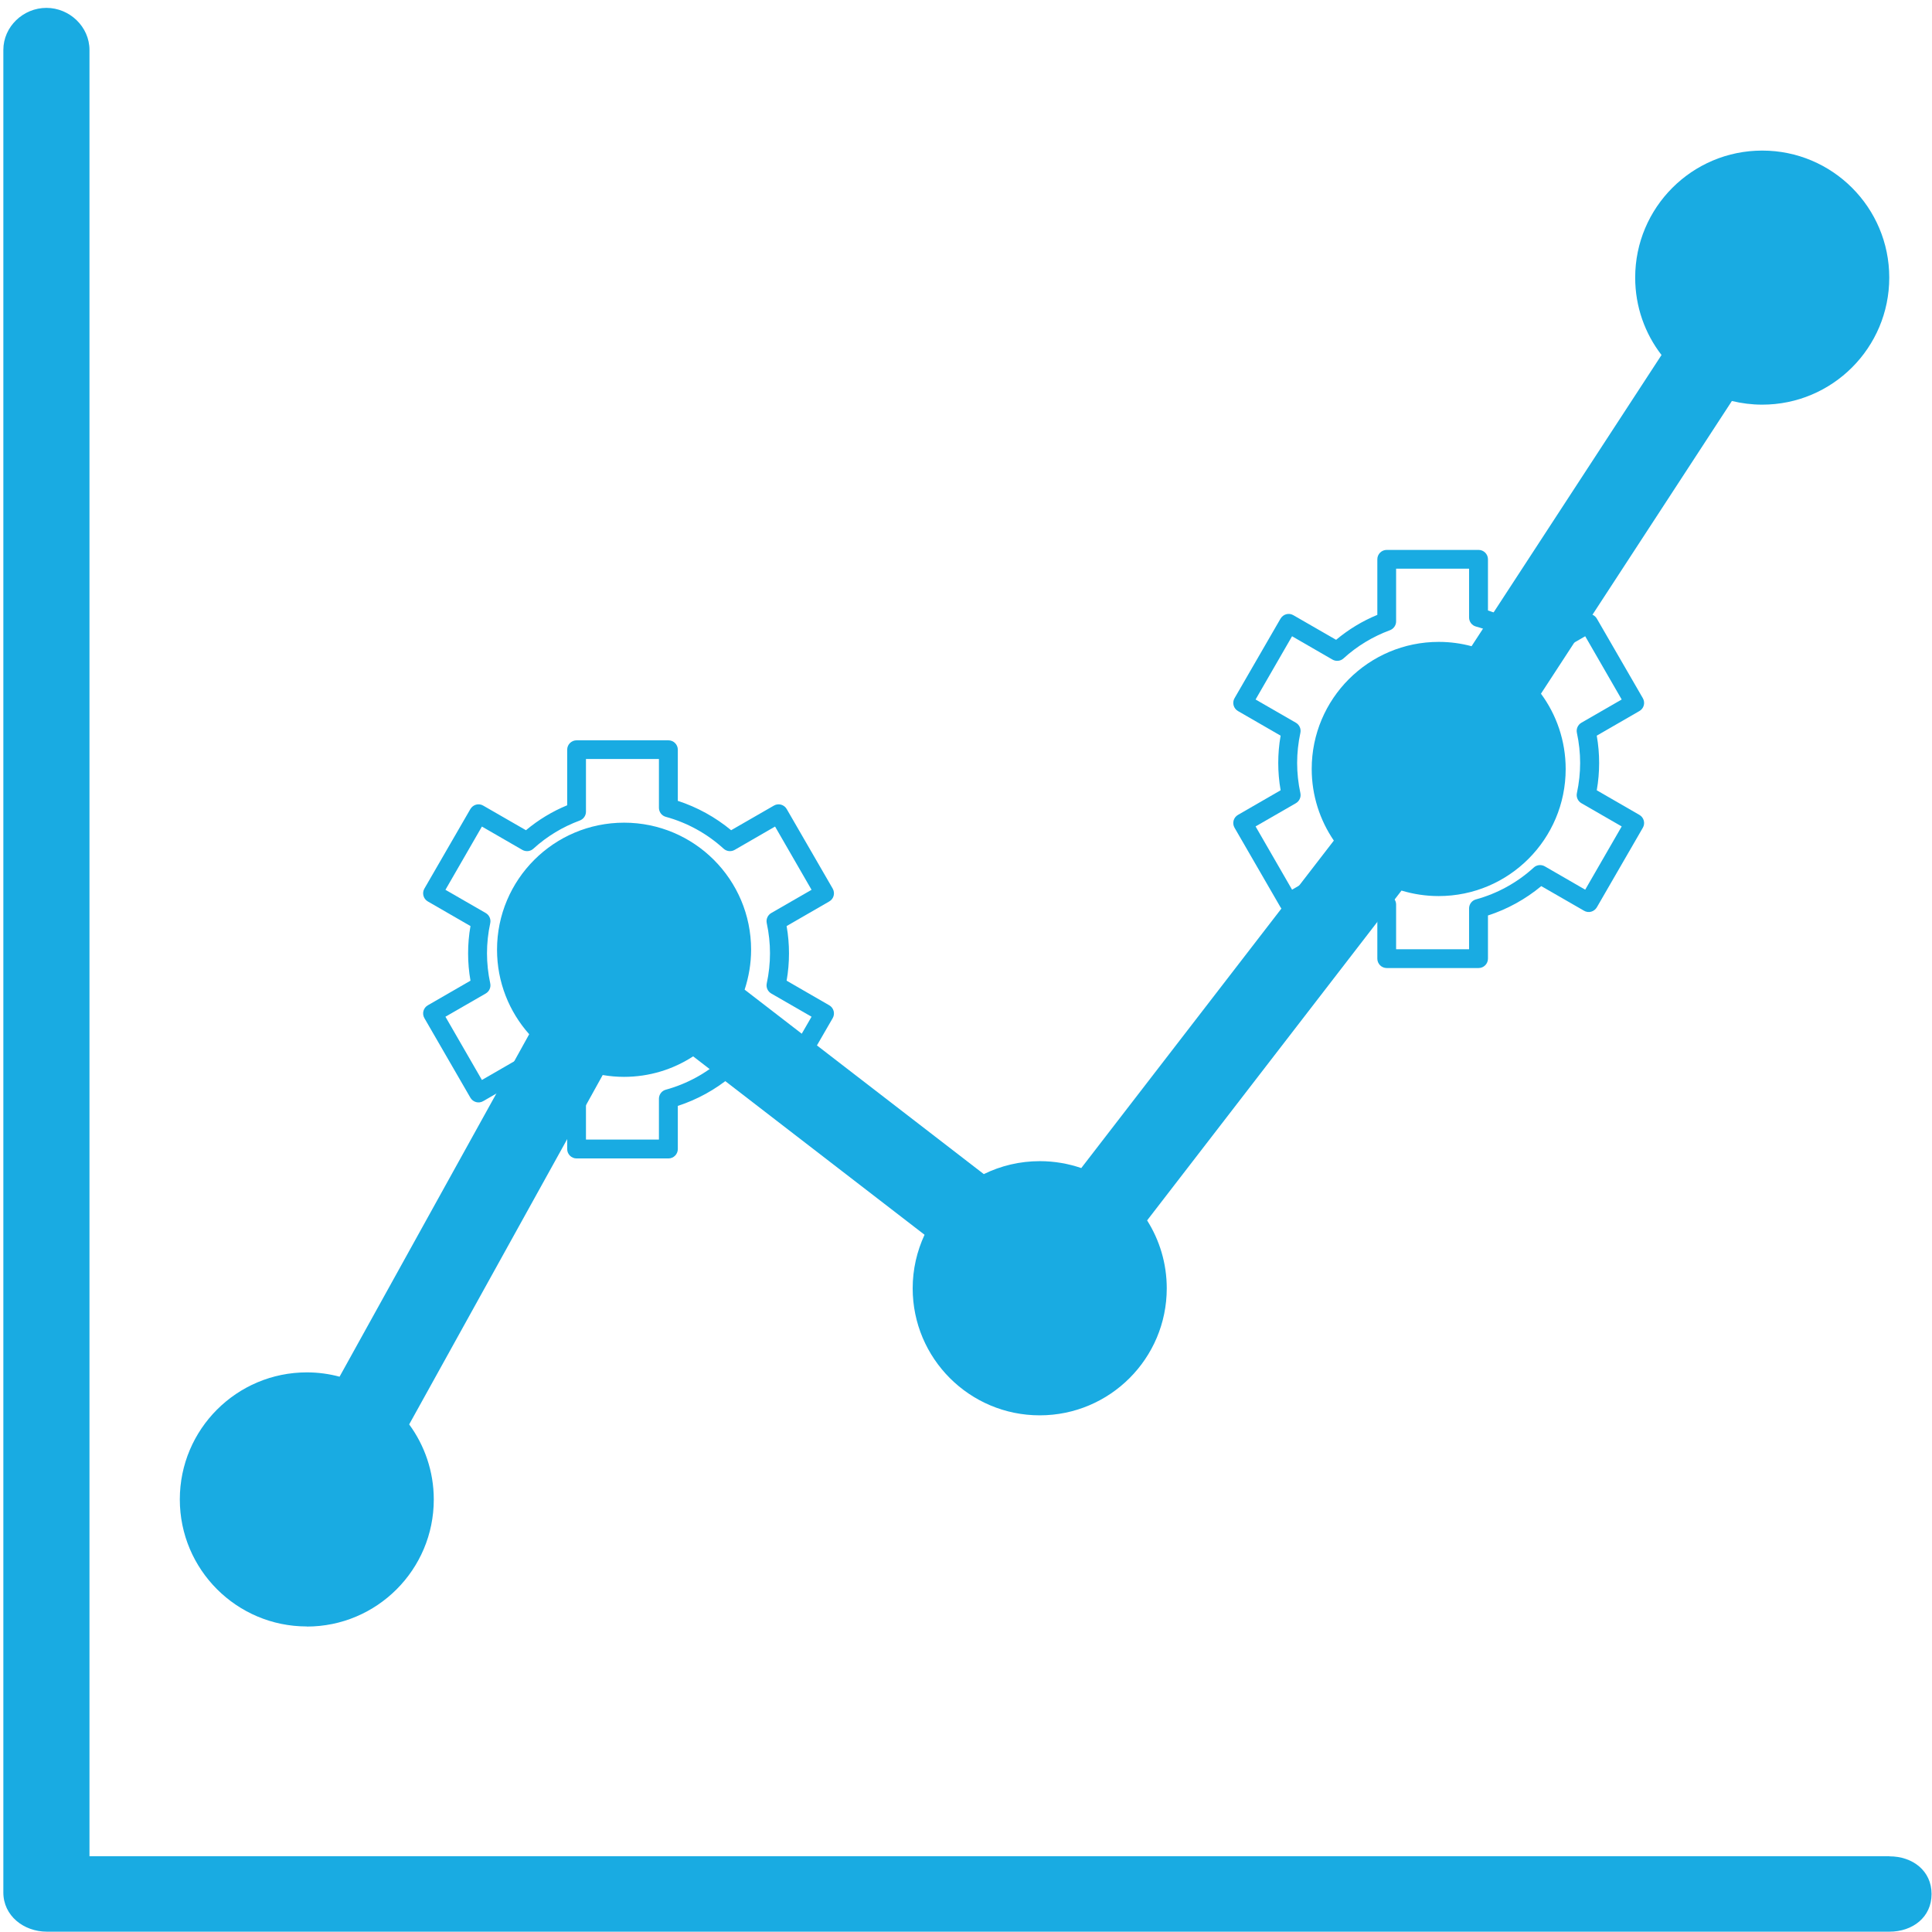
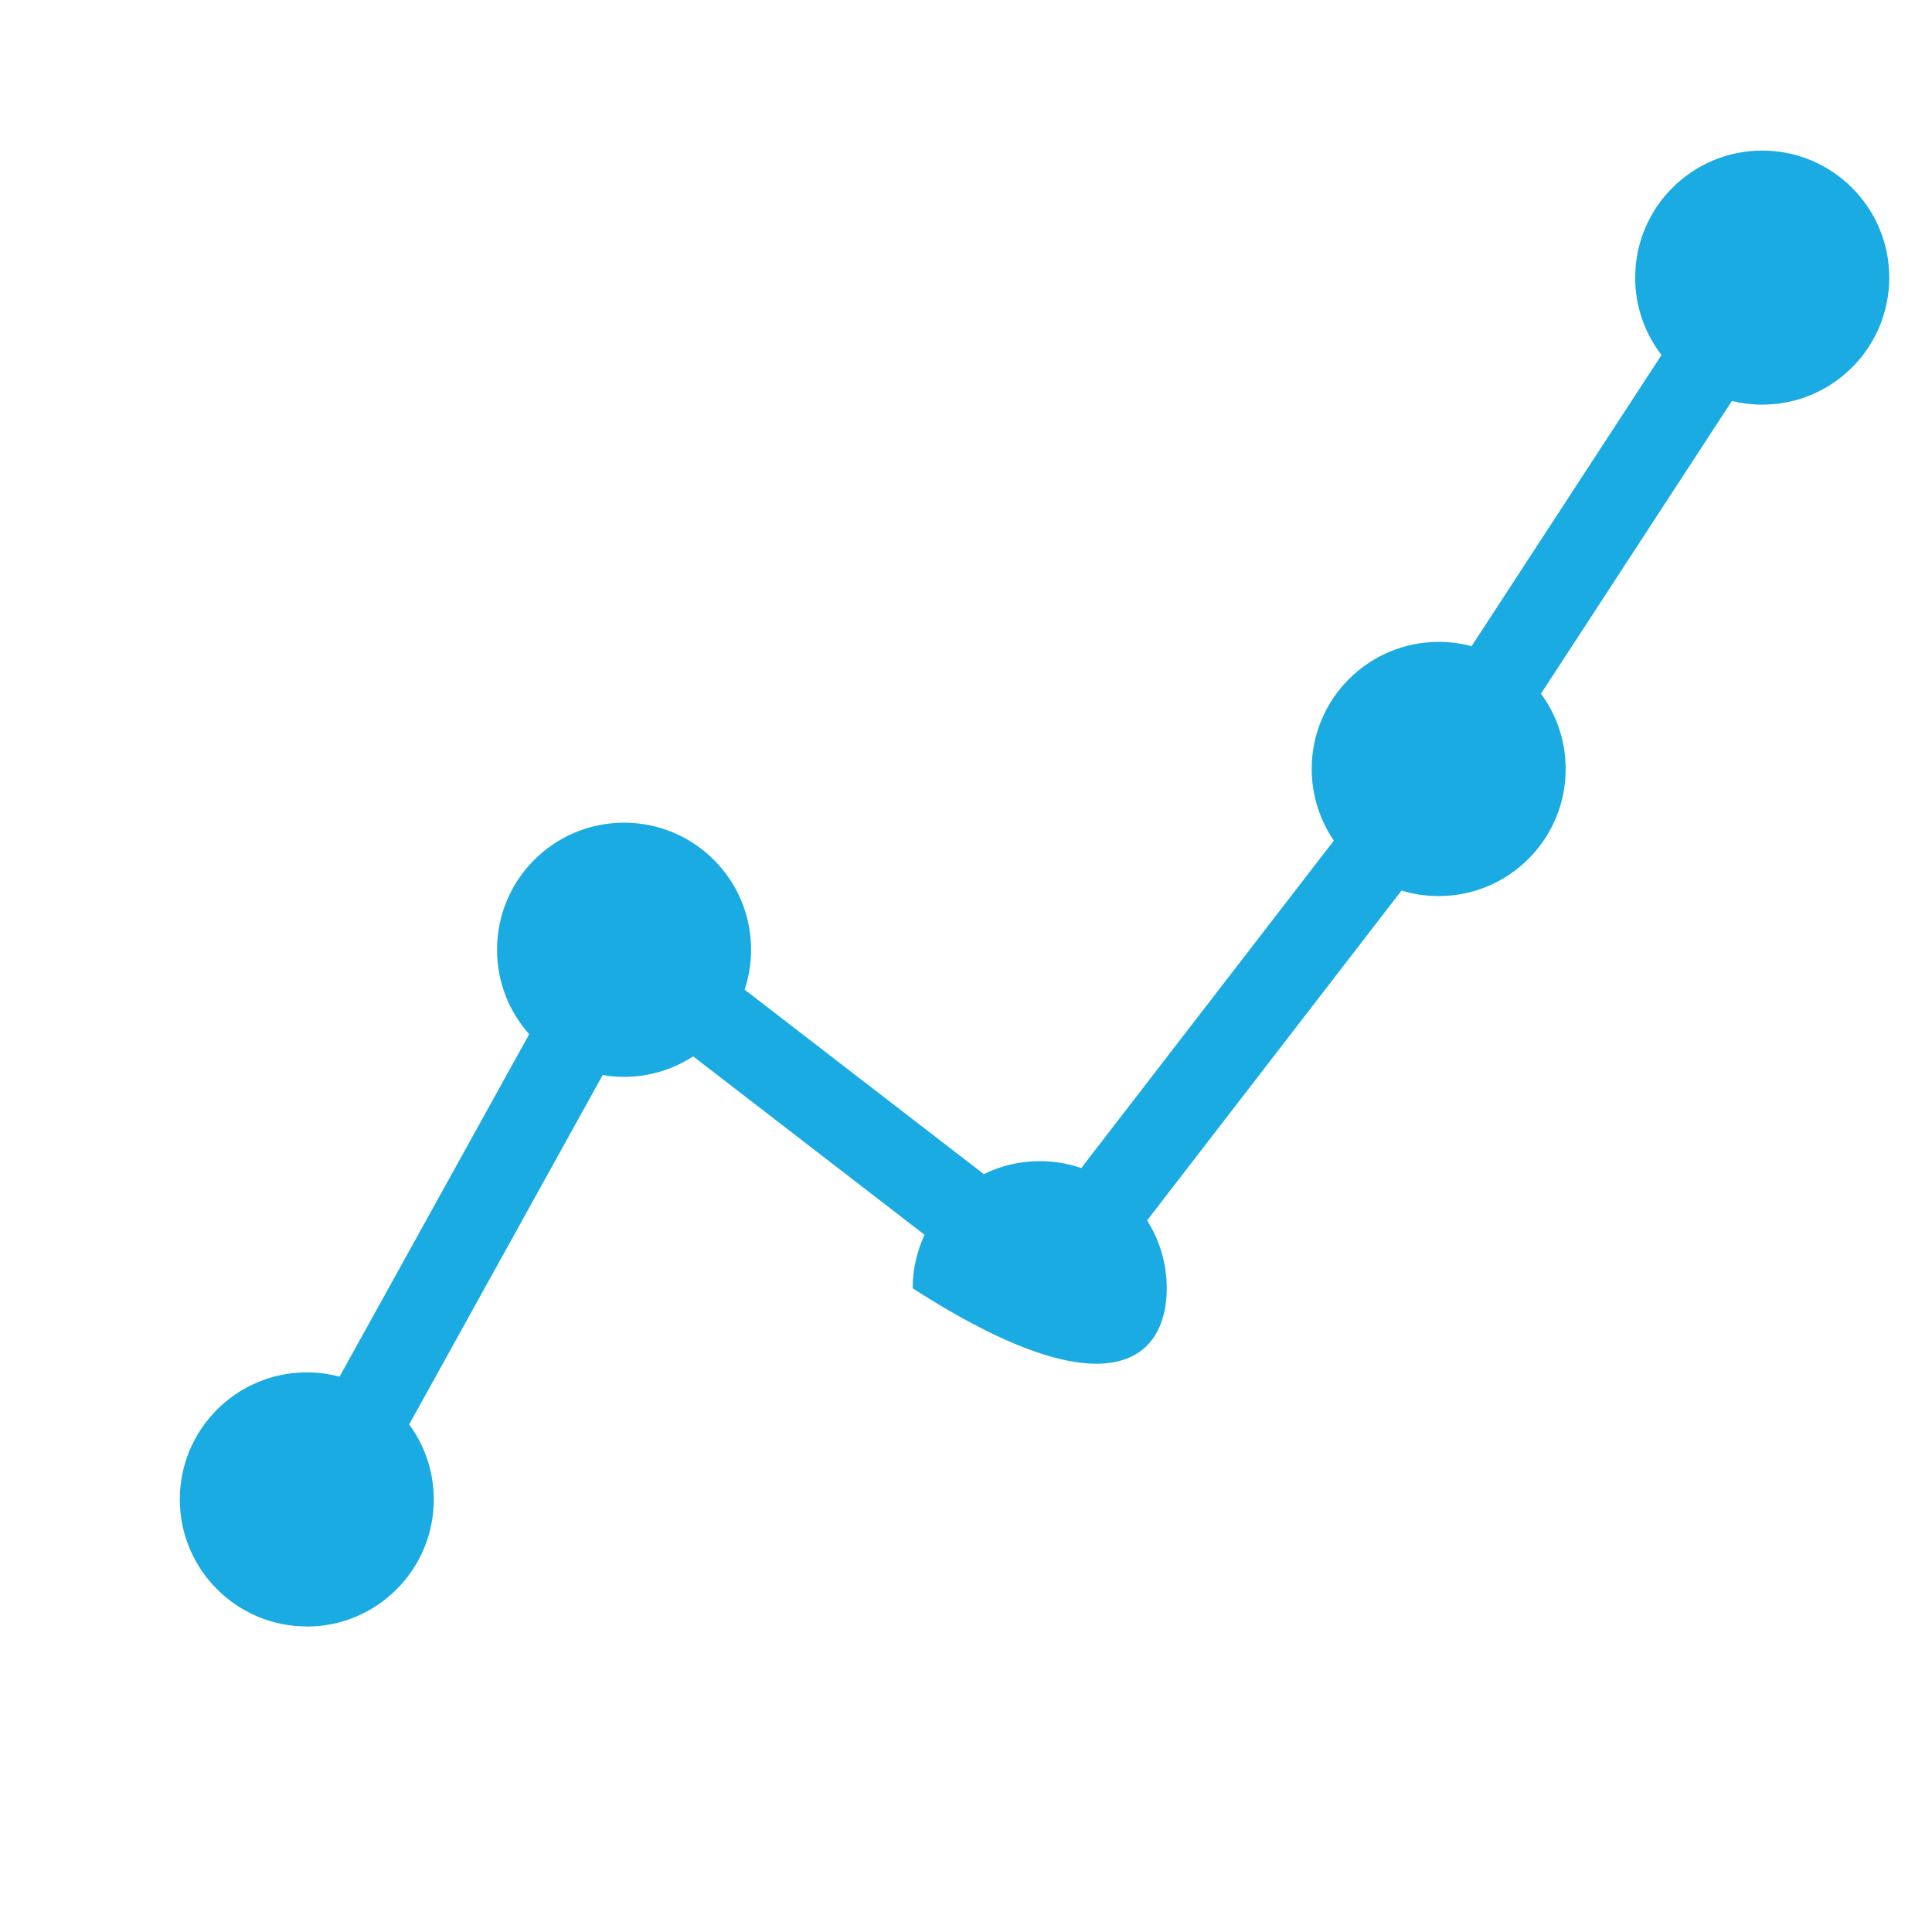
<svg xmlns="http://www.w3.org/2000/svg" width="179" height="179" viewBox="0 0 179 179" fill="none">
-   <path d="M175.06 171.98H8.29V4.63C8.29 2.48 6.45 0.73 4.3 0.73C2.15 0.73 0.31 2.47 0.31 4.63V175.34C0.31 177.49 2.19 178.97 4.35 178.97H175.06C177.21 178.97 178.96 177.63 178.96 175.48C178.96 173.33 177.21 171.99 175.06 171.99V171.98Z" fill="#19ABE2" />
-   <path d="M28.42 150.701C34.92 150.701 40.19 145.431 40.19 138.931C40.19 136.331 39.34 133.921 37.91 131.971L55.84 99.601C56.48 99.711 57.14 99.771 57.81 99.771C60.18 99.771 62.38 99.071 64.22 97.871L85.66 114.401C84.96 115.911 84.56 117.591 84.56 119.361C84.56 125.861 89.83 131.131 96.33 131.131C102.83 131.131 108.1 125.861 108.1 119.361C108.1 117.051 107.43 114.891 106.28 113.071L129.85 82.511C130.94 82.841 132.09 83.021 133.29 83.021C139.79 83.021 145.06 77.751 145.06 71.251C145.06 68.641 144.21 66.221 142.77 64.271L160.46 37.151C161.36 37.371 162.3 37.491 163.27 37.491C169.77 37.491 175.04 32.221 175.04 25.721C175.04 19.221 169.77 13.951 163.27 13.951C156.77 13.951 151.5 19.221 151.5 25.721C151.5 28.421 152.41 30.911 153.94 32.891L136.34 59.871C135.37 59.611 134.35 59.471 133.3 59.471C126.8 59.471 121.53 64.741 121.53 71.241C121.53 73.701 122.29 75.991 123.58 77.881L100.18 108.221C98.98 107.811 97.69 107.581 96.34 107.581C94.48 107.581 92.72 108.011 91.15 108.781L68.99 91.691C69.37 90.531 69.59 89.281 69.59 87.991C69.59 81.491 64.32 76.221 57.82 76.221C51.32 76.221 46.05 81.491 46.05 87.991C46.05 91.001 47.18 93.741 49.03 95.821L31.46 127.551C30.49 127.291 29.48 127.151 28.43 127.151C21.93 127.151 16.66 132.421 16.66 138.921C16.66 145.421 21.93 150.691 28.43 150.691L28.42 150.701Z" fill="#19ABE2" />
-   <path d="M61.93 107.33H53.42C52.94 107.33 52.55 106.94 52.55 106.46V102.05C51.16 101.48 49.88 100.7 48.73 99.74L44.77 102.02C44.57 102.14 44.33 102.17 44.11 102.11C43.89 102.05 43.69 101.9 43.58 101.7L39.32 94.33C39.08 93.91 39.22 93.38 39.64 93.14L43.59 90.86C43.44 90.01 43.37 89.16 43.37 88.33C43.37 87.5 43.44 86.64 43.59 85.8L39.64 83.52C39.22 83.28 39.08 82.74 39.32 82.33L43.58 74.96C43.7 74.76 43.89 74.61 44.11 74.55C44.33 74.49 44.57 74.52 44.77 74.64L48.73 76.92C49.88 75.96 51.16 75.18 52.55 74.61V69.46C52.55 68.98 52.94 68.59 53.42 68.59H61.93C62.41 68.59 62.8 68.98 62.8 69.46V74.2C64.59 74.78 66.28 75.71 67.74 76.92L71.7 74.64C71.9 74.52 72.14 74.49 72.36 74.55C72.58 74.61 72.78 74.76 72.89 74.96L77.15 82.33C77.39 82.75 77.25 83.28 76.83 83.52L72.88 85.8C73.03 86.65 73.1 87.5 73.1 88.33C73.1 89.16 73.03 90.02 72.88 90.86L76.83 93.14C77.25 93.38 77.39 93.92 77.15 94.33L72.89 101.7C72.77 101.9 72.58 102.05 72.36 102.11C72.14 102.17 71.9 102.14 71.7 102.02L67.74 99.74C66.28 100.95 64.6 101.88 62.8 102.46V106.46C62.8 106.94 62.41 107.33 61.93 107.33ZM54.29 105.58H61.05V101.8C61.05 101.41 61.31 101.06 61.69 100.96C63.67 100.42 65.52 99.4 67.04 98.01C67.32 97.75 67.74 97.71 68.07 97.9L71.81 100.06L75.19 94.2L71.46 92.05C71.13 91.86 70.96 91.48 71.04 91.11C71.24 90.18 71.34 89.24 71.34 88.32C71.34 87.4 71.24 86.46 71.04 85.53C70.96 85.16 71.13 84.78 71.46 84.59L75.19 82.44L71.81 76.58L68.07 78.74C67.74 78.93 67.33 78.89 67.04 78.63C65.52 77.24 63.67 76.22 61.69 75.68C61.31 75.58 61.05 75.23 61.05 74.84V70.32H54.29V75.2C54.29 75.57 54.06 75.89 53.72 76.02C52.13 76.61 50.68 77.48 49.42 78.63C49.14 78.89 48.72 78.93 48.39 78.74L44.65 76.58L41.27 82.44L45 84.59C45.33 84.78 45.5 85.16 45.42 85.53C45.22 86.46 45.12 87.4 45.12 88.32C45.12 89.24 45.22 90.18 45.42 91.11C45.5 91.48 45.33 91.86 45 92.05L41.27 94.2L44.65 100.06L48.39 97.9C48.72 97.71 49.13 97.75 49.42 98.01C50.68 99.16 52.13 100.03 53.72 100.62C54.06 100.75 54.29 101.07 54.29 101.44V105.58Z" fill="#19ABE2" />
+   <path d="M28.42 150.701C34.92 150.701 40.19 145.431 40.19 138.931C40.19 136.331 39.34 133.921 37.91 131.971L55.84 99.601C56.48 99.711 57.14 99.771 57.81 99.771C60.18 99.771 62.38 99.071 64.22 97.871L85.66 114.401C84.96 115.911 84.56 117.591 84.56 119.361C102.83 131.131 108.1 125.861 108.1 119.361C108.1 117.051 107.43 114.891 106.28 113.071L129.85 82.511C130.94 82.841 132.09 83.021 133.29 83.021C139.79 83.021 145.06 77.751 145.06 71.251C145.06 68.641 144.21 66.221 142.77 64.271L160.46 37.151C161.36 37.371 162.3 37.491 163.27 37.491C169.77 37.491 175.04 32.221 175.04 25.721C175.04 19.221 169.77 13.951 163.27 13.951C156.77 13.951 151.5 19.221 151.5 25.721C151.5 28.421 152.41 30.911 153.94 32.891L136.34 59.871C135.37 59.611 134.35 59.471 133.3 59.471C126.8 59.471 121.53 64.741 121.53 71.241C121.53 73.701 122.29 75.991 123.58 77.881L100.18 108.221C98.98 107.811 97.69 107.581 96.34 107.581C94.48 107.581 92.72 108.011 91.15 108.781L68.99 91.691C69.37 90.531 69.59 89.281 69.59 87.991C69.59 81.491 64.32 76.221 57.82 76.221C51.32 76.221 46.05 81.491 46.05 87.991C46.05 91.001 47.18 93.741 49.03 95.821L31.46 127.551C30.49 127.291 29.48 127.151 28.43 127.151C21.93 127.151 16.66 132.421 16.66 138.921C16.66 145.421 21.93 150.691 28.43 150.691L28.42 150.701Z" fill="#19ABE2" />
  <path d="M58.23 94.65C54.74 94.65 51.9 91.81 51.9 88.32C51.9 84.83 54.74 81.99 58.23 81.99C61.72 81.99 64.56 84.83 64.56 88.32C64.56 91.81 61.72 94.65 58.23 94.65ZM58.23 83.73C55.7 83.73 53.65 85.79 53.65 88.31C53.65 90.83 55.71 92.89 58.23 92.89C60.75 92.89 62.81 90.83 62.81 88.31C62.81 85.79 60.75 83.73 58.23 83.73Z" fill="#19ABE2" />
-   <path d="M136.99 89.689H128.48C128 89.689 127.61 89.299 127.61 88.819V84.409C126.22 83.839 124.94 83.059 123.79 82.099L119.83 84.379C119.63 84.499 119.39 84.529 119.17 84.469C118.95 84.409 118.75 84.259 118.64 84.059L114.38 76.689C114.14 76.269 114.28 75.739 114.7 75.499L118.65 73.219C118.5 72.369 118.43 71.519 118.43 70.689C118.43 69.859 118.5 68.999 118.65 68.159L114.7 65.879C114.28 65.639 114.14 65.099 114.38 64.689L118.64 57.319C118.76 57.119 118.95 56.969 119.17 56.909C119.39 56.849 119.63 56.879 119.83 56.999L123.79 59.279C124.94 58.319 126.22 57.539 127.61 56.969V51.819C127.61 51.339 128 50.949 128.48 50.949H136.99C137.47 50.949 137.86 51.339 137.86 51.819V56.559C139.65 57.139 141.34 58.069 142.8 59.279L146.76 56.999C146.96 56.879 147.2 56.849 147.42 56.909C147.64 56.969 147.84 57.119 147.95 57.319L152.21 64.689C152.45 65.109 152.31 65.639 151.89 65.879L147.94 68.159C148.09 69.009 148.16 69.859 148.16 70.689C148.16 71.519 148.09 72.379 147.94 73.219L151.89 75.499C152.31 75.739 152.45 76.279 152.21 76.689L147.95 84.059C147.83 84.259 147.64 84.409 147.42 84.469C147.2 84.529 146.96 84.499 146.76 84.379L142.8 82.099C141.34 83.309 139.66 84.239 137.86 84.819V88.819C137.86 89.299 137.47 89.689 136.99 89.689ZM129.35 87.949H136.11V84.169C136.11 83.779 136.37 83.429 136.75 83.329C138.73 82.789 140.58 81.769 142.1 80.379C142.38 80.119 142.8 80.079 143.13 80.269L146.87 82.429L150.25 76.569L146.52 74.419C146.19 74.229 146.02 73.849 146.1 73.479C146.3 72.549 146.4 71.609 146.4 70.689C146.4 69.769 146.3 68.829 146.1 67.899C146.02 67.529 146.19 67.149 146.52 66.959L150.25 64.809L146.87 58.949L143.13 61.109C142.8 61.299 142.39 61.259 142.1 60.999C140.58 59.609 138.73 58.589 136.75 58.049C136.37 57.949 136.11 57.599 136.11 57.209V52.689H129.35V57.569C129.35 57.939 129.12 58.259 128.78 58.389C127.19 58.979 125.74 59.849 124.48 60.999C124.2 61.259 123.78 61.299 123.45 61.109L119.71 58.949L116.33 64.809L120.06 66.959C120.39 67.149 120.56 67.529 120.48 67.899C120.28 68.829 120.18 69.769 120.18 70.689C120.18 71.609 120.28 72.549 120.48 73.479C120.56 73.849 120.39 74.229 120.06 74.419L116.33 76.569L119.71 82.429L123.45 80.269C123.78 80.079 124.19 80.119 124.48 80.379C125.74 81.529 127.19 82.399 128.78 82.989C129.12 83.119 129.35 83.439 129.35 83.809V87.949Z" fill="#19ABE2" />
  <path d="M133.29 77.01C129.8 77.01 126.96 74.17 126.96 70.68C126.96 67.19 129.8 64.35 133.29 64.35C136.78 64.35 139.62 67.19 139.62 70.68C139.62 74.17 136.78 77.01 133.29 77.01ZM133.29 66.1C130.76 66.1 128.71 68.16 128.71 70.68C128.71 73.2 130.77 75.26 133.29 75.26C135.81 75.26 137.87 73.2 137.87 70.68C137.87 68.16 135.81 66.1 133.29 66.1Z" fill="#19ABE2" />
</svg>